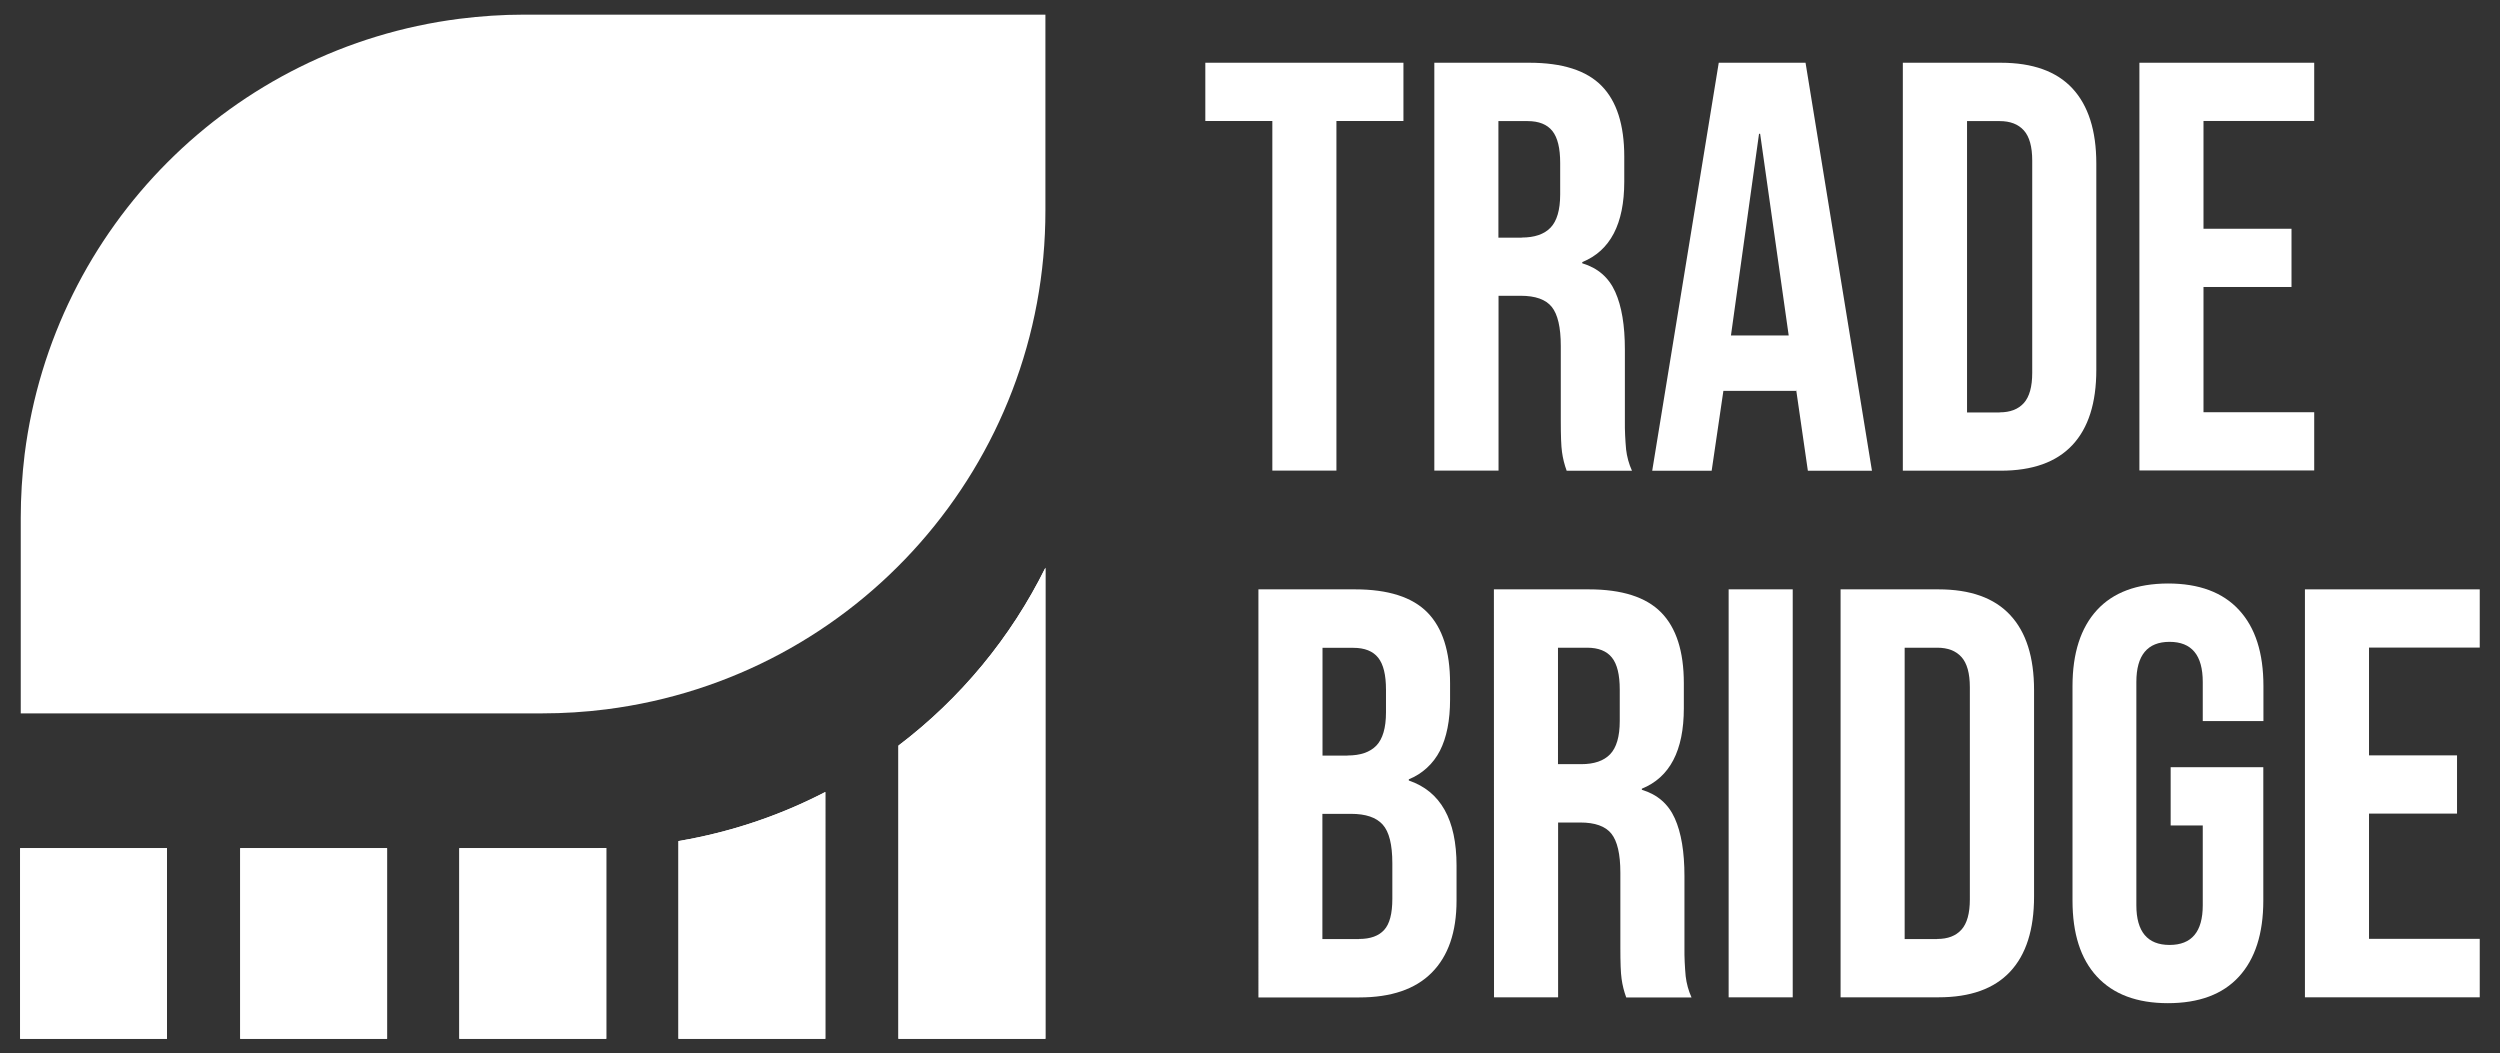
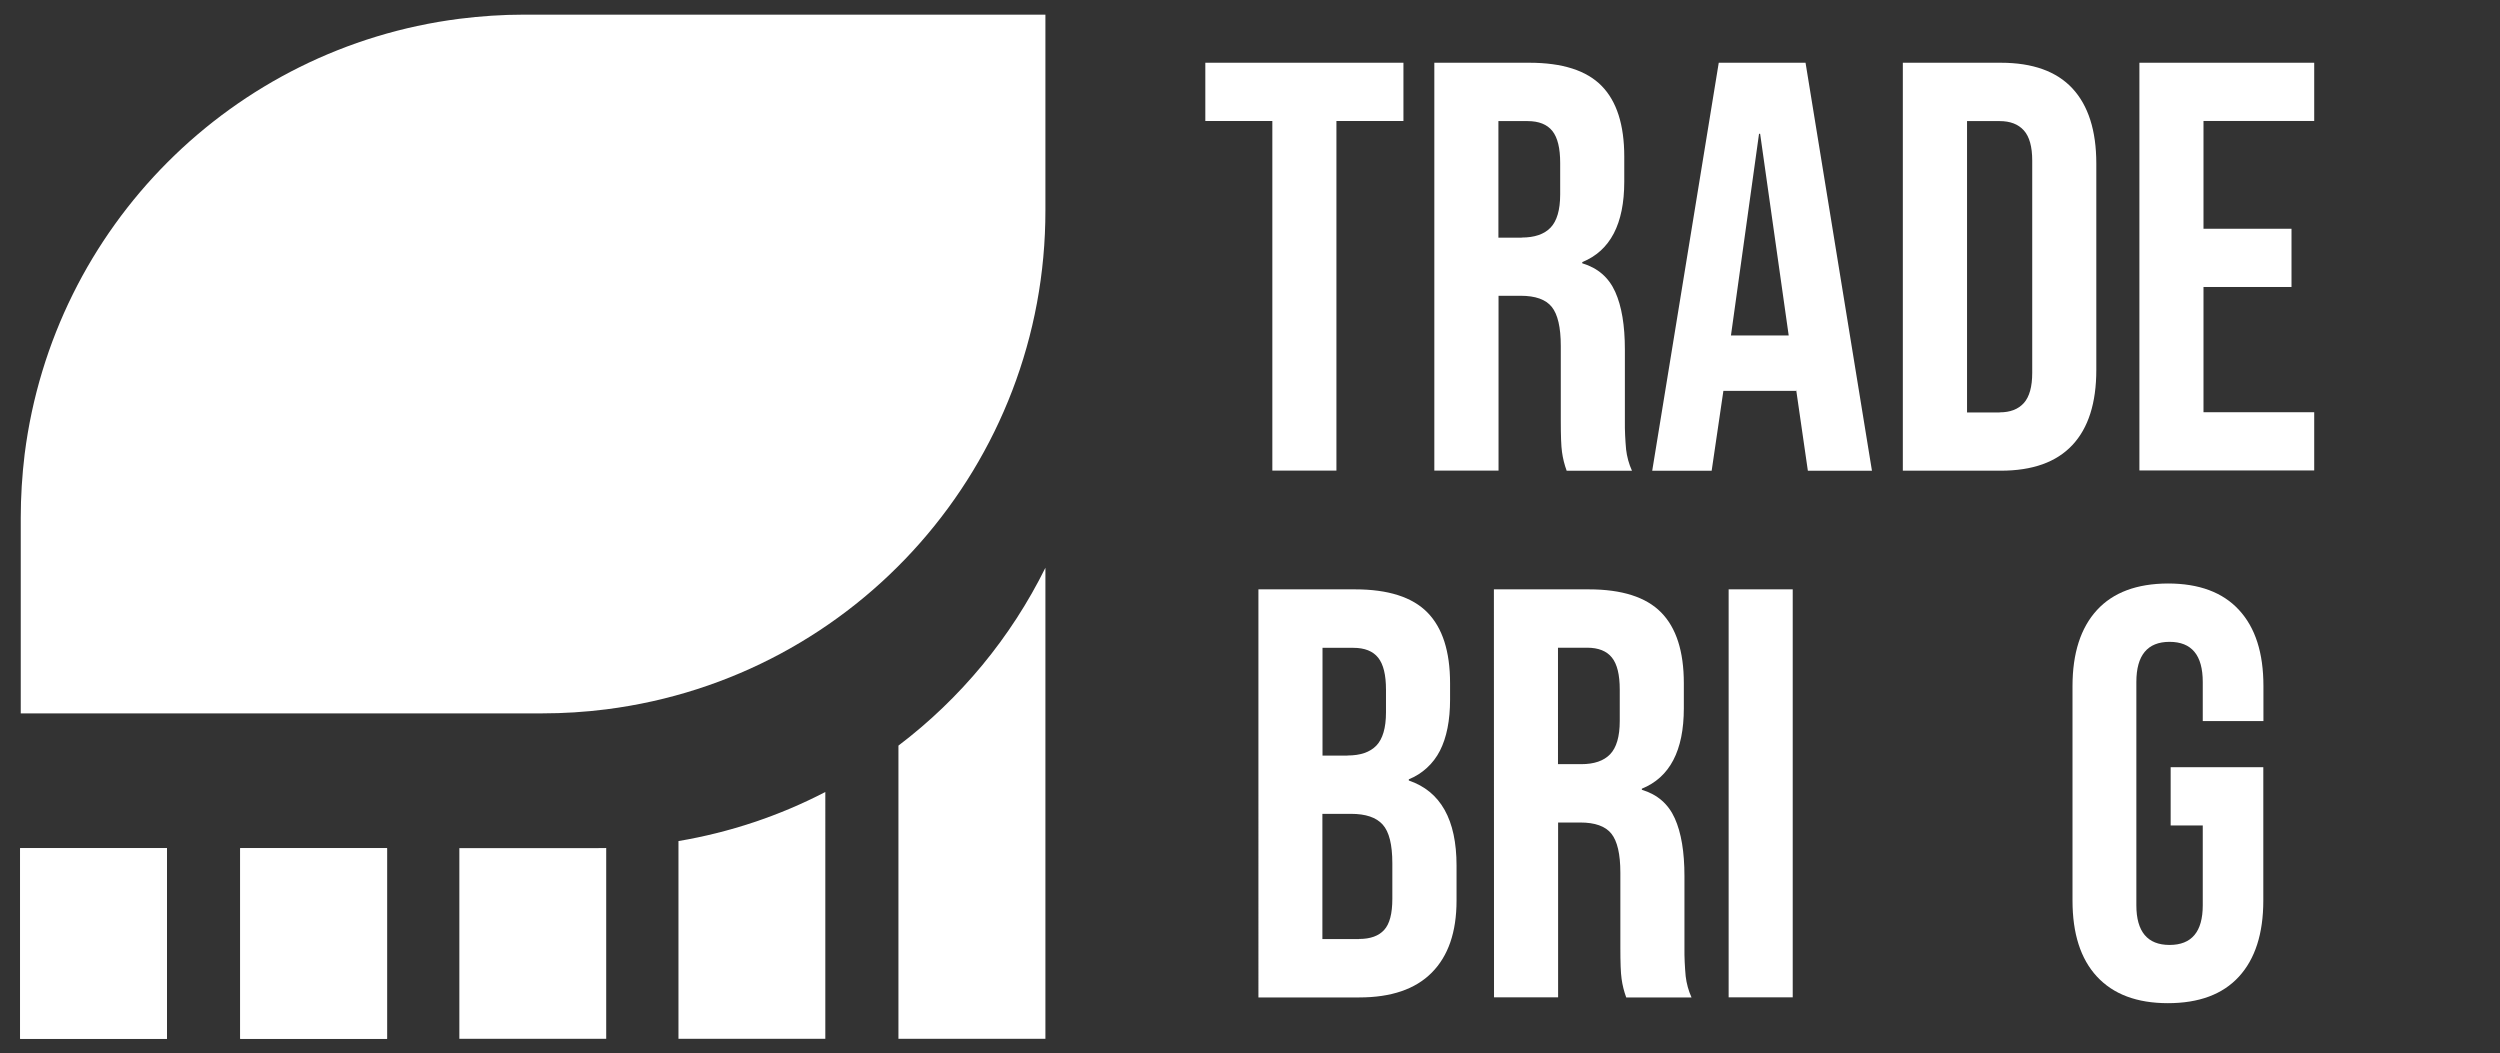
<svg xmlns="http://www.w3.org/2000/svg" version="1.1" id="Layer_1" x="0px" y="0px" viewBox="0 0 2048 863" style="enable-background:new 0 0 2048 863;" xml:space="preserve">
  <rect x="0" y="0" width="2048" height="863" fill="#333333" stroke="none" />
  <style type="text/css">
	.st0{fill:#FFFFFF;}
</style>
  <rect x="16.5" y="694.8" class="st0" width="120.3" height="156.2" />
  <rect x="196.8" y="694.8" class="st0" width="120.3" height="156.2" />
-   <path class="st0" d="M486.8,694.8c3.3,0,6.6,0,9.9-0.1V851H376.3V694.8H486.8z" />
  <path class="st0" d="M555.8,689c42-7.1,82.6-20.6,120.3-40.2V851H555.8V689z" />
-   <path class="st0" d="M856.4,465.1V851H736V610.8C786.9,572.2,828.1,522.3,856.4,465.1z" />
  <rect x="16.5" y="694.8" class="st0" width="120.3" height="156.2" />
  <rect x="196.8" y="694.8" class="st0" width="120.3" height="156.2" />
  <path class="st0" d="M496.6,694.7V851H376.3V694.8h110.5C490.1,694.8,493.4,694.7,496.6,694.7z" />
-   <path class="st0" d="M676.1,648.8V851H555.8V689C597.7,681.9,638.3,668.4,676.1,648.8z" />
  <path class="st0" d="M856.4,465.1V851H736V610.8C786.9,572.2,828.1,522.3,856.4,465.1z" />
  <path class="st0" d="M856.4,12v160.2c0.3,207.5-153.9,382.7-359.8,408.9c-17.4,2.2-34.9,3.3-52.4,3.3H17V424.2  c0-17.4,1.1-34.9,3.2-52.2c23.6-186.1,170-332.8,356.1-356.6c17.5-2.2,35.2-3.4,52.8-3.4H856.4z" />
  <path class="st0" d="M1042.3,99.1h-54.9V51.4h162.3v47.7h-54.9v286.4h-52.5L1042.3,99.1z" />
  <path class="st0" d="M1175,51.4h77.8c27.1,0,46.8,6.3,59.2,18.9s18.6,31.9,18.6,58v20.5c0,34.7-11.5,56.6-34.4,65.9v1  c12.7,3.8,21.7,11.6,27,23.4c5.3,11.8,7.9,27.5,7.9,47.3V345c-0.1,7.7,0.3,15.5,1,23.2c0.7,6,2.3,11.9,4.8,17.4h-53.5  c-1.8-4.9-3.1-10.1-3.8-15.3c-0.7-4.8-1-13.4-1-25.8v-61.1c0-15.3-2.5-25.9-7.4-32c-4.9-6.1-13.4-9.1-25.5-9.1h-18.1v143.2H1175  V51.4z M1246.6,194.6c10.5,0,18.4-2.7,23.6-8.1s7.9-14.5,7.9-27.2v-25.8c0-12.1-2.1-20.8-6.4-26.2c-4.3-5.4-11.1-8.1-20.3-8.1h-23.9  v95.5H1246.6z" />
  <path class="st0" d="M1408,51.4h71.1l54.4,334.2H1481l-9.6-66.4v1h-59.6l-9.6,65.4h-48.7L1408,51.4z M1465.3,274.8l-23.4-165.2h-0.9  L1418,274.8H1465.3z" />
  <path class="st0" d="M1558.8,51.4h80.2c26.1,0,45.7,7,58.7,21s19.6,34.5,19.6,61.6v169c0,27.1-6.5,47.6-19.6,61.6s-32.6,21-58.7,21  h-80.2L1558.8,51.4z M1638.1,337.8c8.6,0,15.2-2.5,19.8-7.6c4.6-5.1,6.9-13.4,6.9-24.8V131.6c0-11.5-2.3-19.7-6.9-24.8  c-4.6-5.1-11.2-7.6-19.8-7.6h-26.7v238.7H1638.1z" />
  <path class="st0" d="M1752.6,51.4h143.2v47.7h-90.7v88.3h72.1v47.7h-72.1v102.6h90.7v47.7h-143.2V51.4z" />
  <path class="st0" d="M1030.9,482.8h79.2c27,0,46.8,6.3,59.2,18.9c12.4,12.6,18.6,31.9,18.6,58V573c0,17.2-2.8,31.2-8.3,42  c-5.4,10.6-14.5,19-25.5,23.4v1c26.1,8.9,39.1,32.1,39.1,69.7v28.7c0,25.8-6.8,45.4-20.3,59s-33.3,20.3-59.4,20.3h-82.6V482.8z   M1103.9,618.9c10.5,0,18.4-2.7,23.6-8.1s7.9-14.5,7.9-27.2v-18.6c0-12.1-2.1-20.8-6.4-26.2c-4.3-5.4-11.1-8.1-20.3-8.1h-25.3v88.3  H1103.9z M1113.4,769.2c9.2,0,16.1-2.5,20.5-7.4c4.5-4.9,6.7-13.4,6.7-25.5v-29.1c0-15.3-2.6-25.8-7.9-31.7  c-5.3-5.9-13.9-8.8-26-8.8h-23.4v102.6H1113.4z" />
  <path class="st0" d="M1223.8,482.8h77.8c27,0,46.8,6.3,59.2,18.9c12.4,12.6,18.6,31.9,18.6,58v20.5c0,34.7-11.5,56.6-34.4,65.9v0.9  c12.7,3.8,21.7,11.6,27,23.4s7.9,27.5,7.9,47.3v58.8c-0.1,7.7,0.3,15.5,1,23.2c0.7,6,2.3,11.9,4.8,17.4h-53.5  c-1.8-4.9-3.1-10.1-3.8-15.3c-0.7-4.8-1-13.4-1-25.8v-61.1c0-15.3-2.5-25.9-7.4-32s-13.4-9.1-25.5-9.1h-18.1V817h-52.5L1223.8,482.8  z M1295.4,626c10.5,0,18.4-2.7,23.6-8.1s7.9-14.5,7.9-27.2v-25.8c0-12.1-2.1-20.8-6.4-26.2c-4.3-5.4-11.1-8.1-20.3-8.1h-23.9V626  H1295.4z" />
  <path class="st0" d="M1416.1,482.8h52.5V817h-52.5V482.8z" />
-   <path class="st0" d="M1507.8,482.8h80.2c26.1,0,45.7,7,58.7,21c13.1,14,19.6,34.5,19.6,61.6v169c0,27.1-6.5,47.6-19.6,61.6  s-32.6,21-58.7,21h-80.2L1507.8,482.8z M1587,769.2c8.6,0,15.2-2.5,19.8-7.6c4.6-5.1,6.9-13.4,6.9-24.8V563  c0-11.5-2.3-19.7-6.9-24.8c-4.6-5.1-11.2-7.6-19.8-7.6h-26.7v238.7H1587z" />
  <path class="st0" d="M1717.8,800c-13.4-14.5-20-35.2-20-62.3V562.1c0-27,6.7-47.8,20-62.3c13.3-14.5,32.7-21.7,58.2-21.8  c25.4,0,44.9,7.2,58.2,21.7c13.4,14.5,20,35.2,20,62.3v28.7h-49.7v-32c0-22-9.1-32.9-27.2-32.9c-18.1,0-27.2,11-27.2,32.9v182.9  c0,21.6,9.1,32.5,27.2,32.5c18.1,0,27.2-10.8,27.2-32.5v-65.4h-26.3v-47.7h75.9v109.3c0,27-6.7,47.8-20,62.3  c-13.3,14.5-32.7,21.7-58.2,21.7C1750.6,821.8,1731.2,814.5,1717.8,800z" />
-   <path class="st0" d="M1888.2,482.8h143.2v47.7h-90.7v88.3h72.1v47.7h-72.1v102.6h90.7V817h-143.2V482.8z" />
</svg>